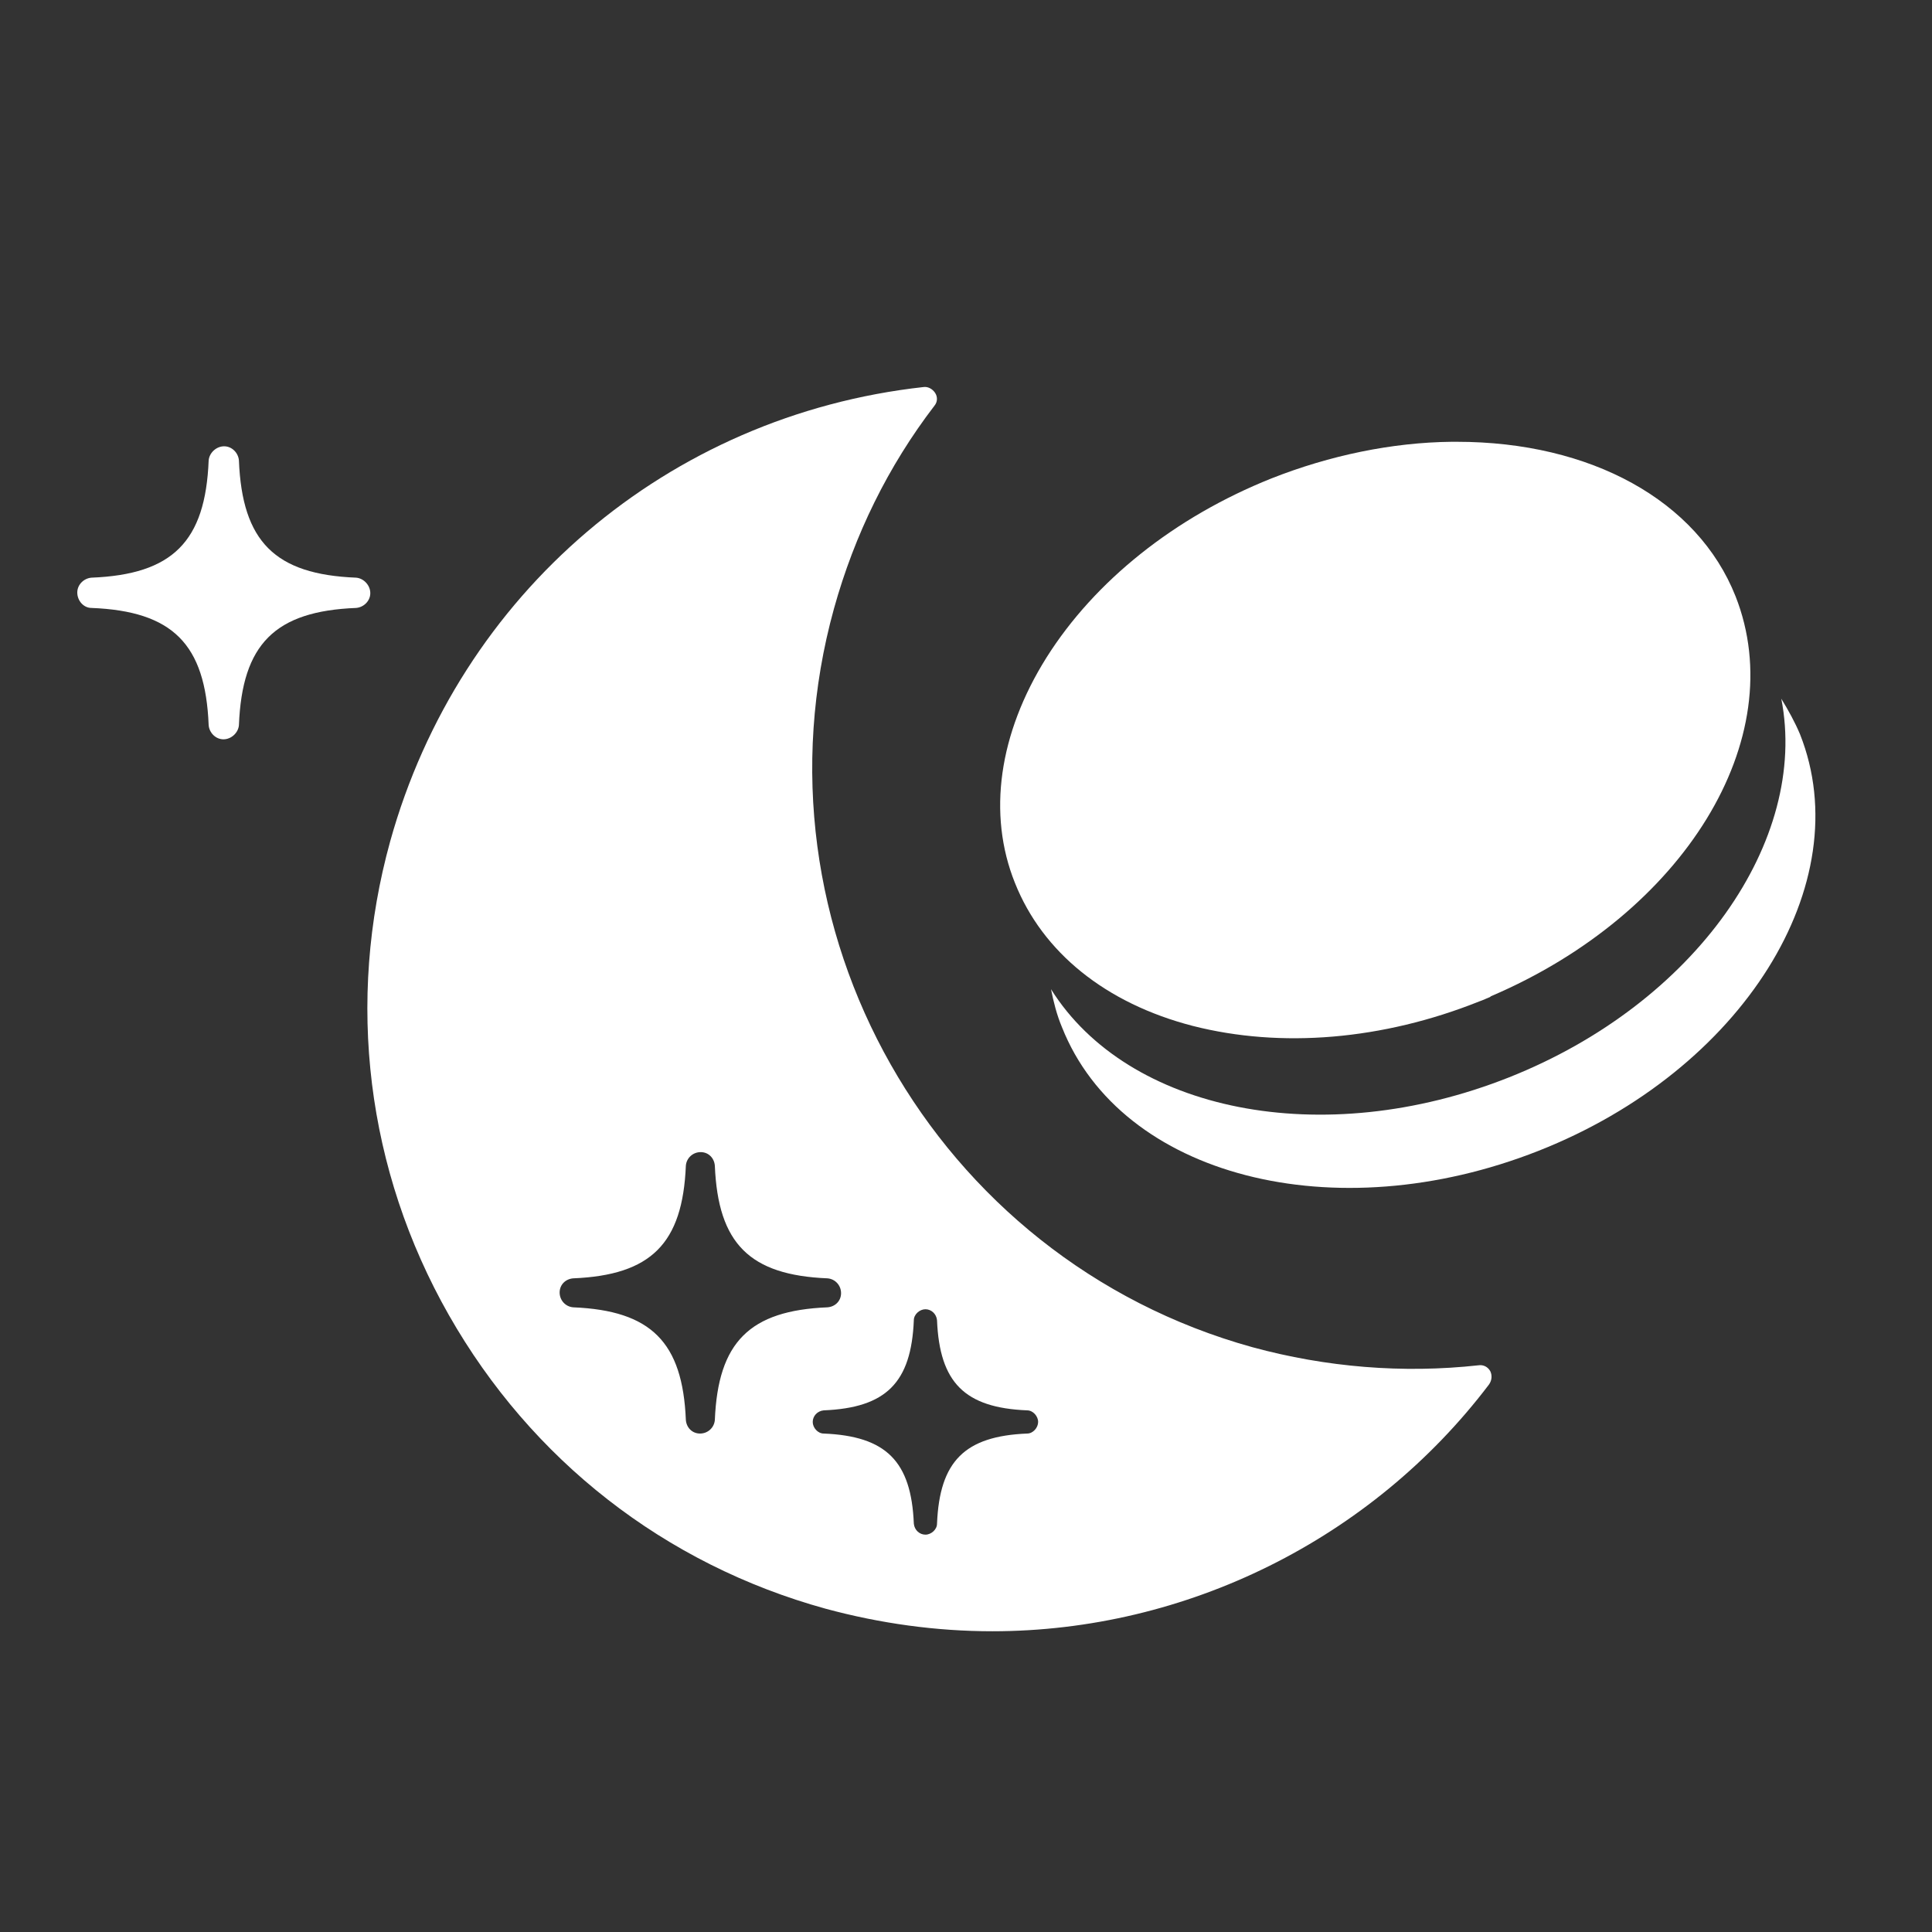
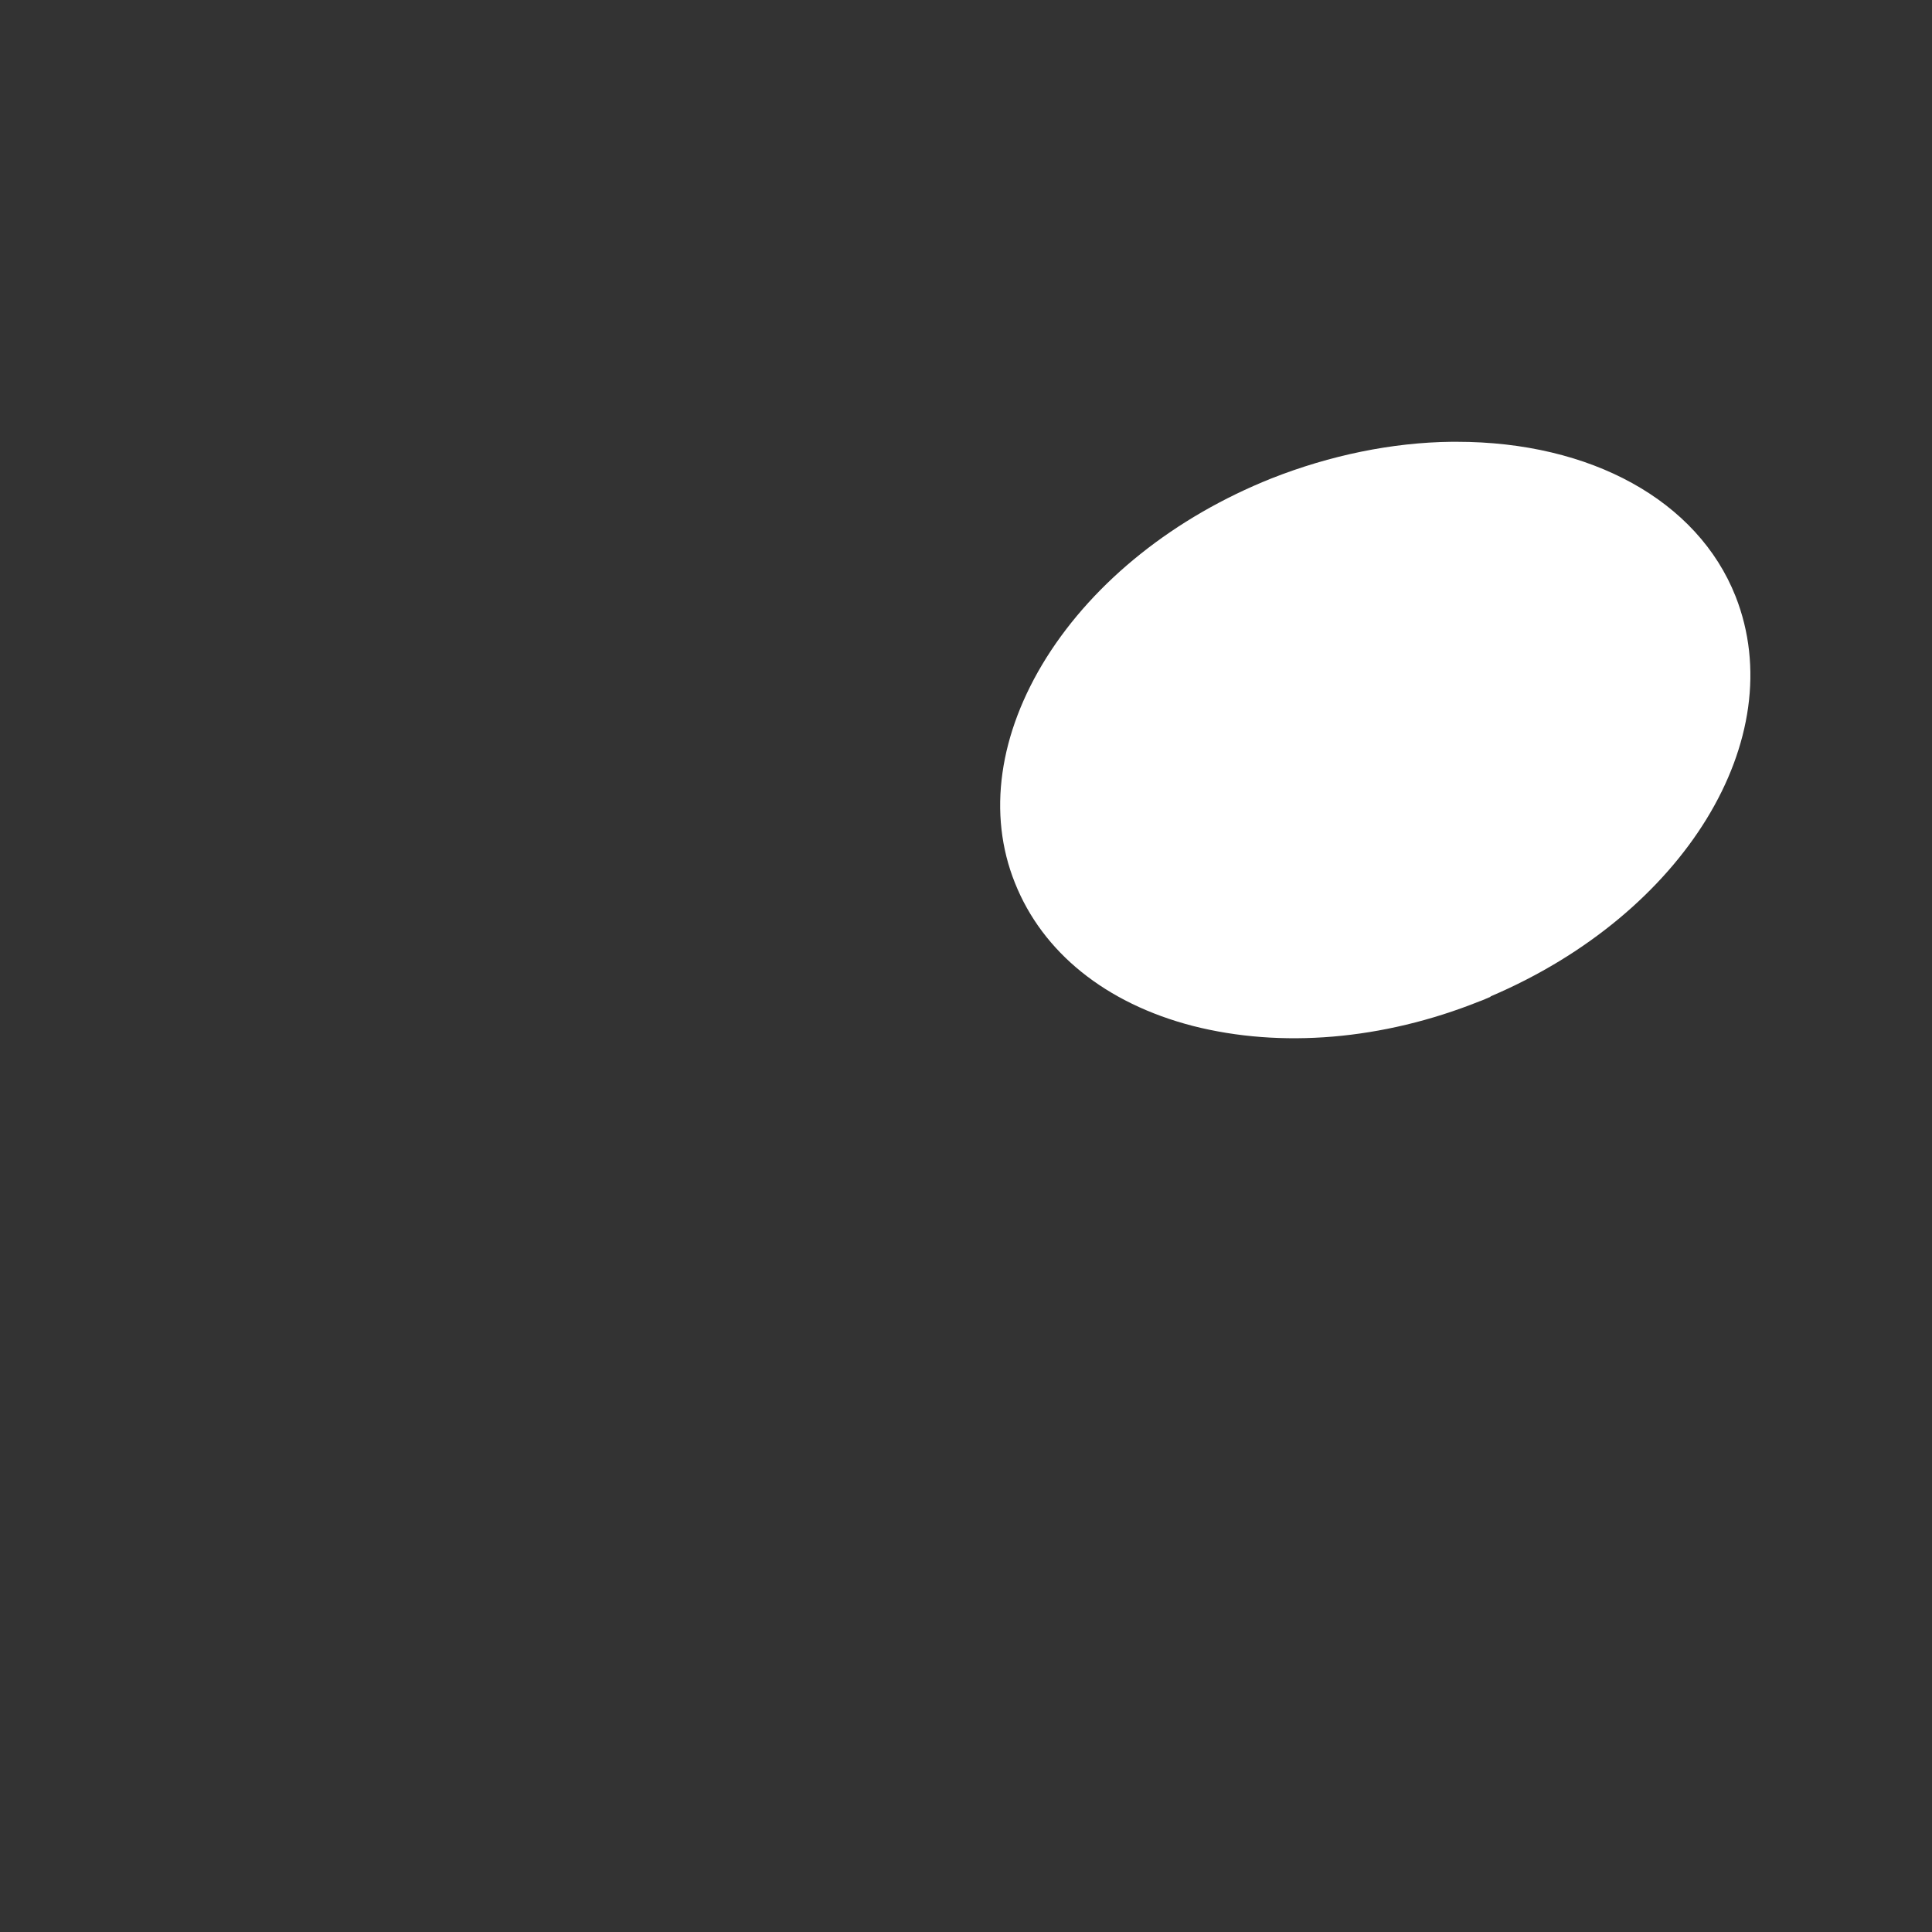
<svg xmlns="http://www.w3.org/2000/svg" version="1.1" id="MidnightCookiesCream" x="0px" y="0px" viewBox="0 0 300 300" style="enable-background:new 0 0 300 300;" xml:space="preserve">
  <rect x="0" y="0" width="300" height="300" fill="#333333" stroke="none" />
  <style type="text/css">
	.st0{fill:#FFFFFF;}
</style>
-   <path class="st0" d="M12,92c0-1.2,1-2.2,2.2-2.3c12.6-0.5,17.7-5.6,18.2-18.2c0.1-1.2,1.2-2.2,2.4-2.2c1.2,0,2.2,1,2.3,2.2  c0.5,12.6,5.6,17.7,18.2,18.2c1.2,0.1,2.2,1.2,2.2,2.4s-1,2.2-2.2,2.3c-12.6,0.5-17.7,5.6-18.2,18.2c-0.1,1.2-1.2,2.2-2.4,2.2  c-1.2,0-2.2-1-2.3-2.2c-0.5-12.6-5.6-17.7-18.2-18.2C13,94.4,12,93.3,12,92z" />
-   <path class="st0" d="M231.4,212.9c-0.4-0.7-1.1-1-1.8-0.9c-11.8,1.3-23.7,0.3-35.1-2.8c-49.5-13.7-78.7-65.2-65-114.7  c3.2-11.5,8.4-22.1,15.6-31.5c0.5-0.6,0.5-1.4,0.1-2c-0.4-0.6-1.1-1-1.8-0.9c-39.7,4.4-72.1,32.1-82.8,70.5  c-6.9,24.9-3.7,51.1,9.1,73.6c12.8,22.5,33.5,38.7,58.5,45.6c8.5,2.3,17.2,3.5,25.9,3.5c30.1,0,58.9-14.3,77.1-38.3  C231.7,214.3,231.7,213.5,231.4,212.9L231.4,212.9z M111,220.5c-0.1,1.2-1.1,2.1-2.3,2.1c-1.2,0-2.1-0.9-2.2-2.1  c-0.5-12.1-5.4-17-17.5-17.5c-1.2-0.1-2.1-1.1-2.1-2.3c0-1.2,0.9-2.1,2.1-2.2c12.1-0.5,17-5.4,17.5-17.5c0.1-1.2,1.1-2.1,2.3-2.1  s2.1,0.9,2.2,2.1c0.5,12.1,5.4,17,17.5,17.5c1.2,0.1,2.1,1.1,2.1,2.3c0,1.2-0.9,2.1-2.1,2.2C116.4,203.5,111.5,208.4,111,220.5z   M159.5,222.6c-9.7,0.4-13.6,4.3-14,14c0,0.9-0.9,1.7-1.8,1.7s-1.7-0.7-1.8-1.7c-0.4-9.7-4.3-13.6-14-14c-0.9,0-1.7-0.9-1.7-1.8  s0.7-1.7,1.7-1.8c9.7-0.4,13.6-4.3,14-14c0-0.9,0.9-1.7,1.8-1.7s1.7,0.7,1.8,1.7c0.4,9.7,4.3,13.6,14,14c0.9,0,1.7,0.9,1.7,1.8  S160.4,222.6,159.5,222.6z" />
  <g>
-     <path class="st0" d="M279.5,114c-0.8-1.9-1.8-3.7-2.9-5.5c4.3,22-13.3,47.3-42.3,58.8s-59.2,5.3-71.1-13.7c0.4,2,0.9,4,1.7,5.9   c9.2,23.2,42.3,31.7,74,19.2S288.7,137.2,279.5,114L279.5,114z" />
    <path class="st0" d="M185.2,159.3c13.7,3.5,29.5,2.2,44.5-3.8c0.6-0.2,1.2-0.5,1.7-0.7l0.1-0.1c30-12.8,46.7-40,38-62.1   c-5.9-14.9-22.5-24-43.3-24c-0.3,0-0.5,0-0.8,0c-9.2,0.1-18.9,2.1-28,5.7c-15,6-27.4,15.9-34.9,27.8c-7.4,11.8-9.2,24.3-4.9,35   C161.9,147.9,171.7,155.8,185.2,159.3L185.2,159.3z" />
  </g>
</svg>